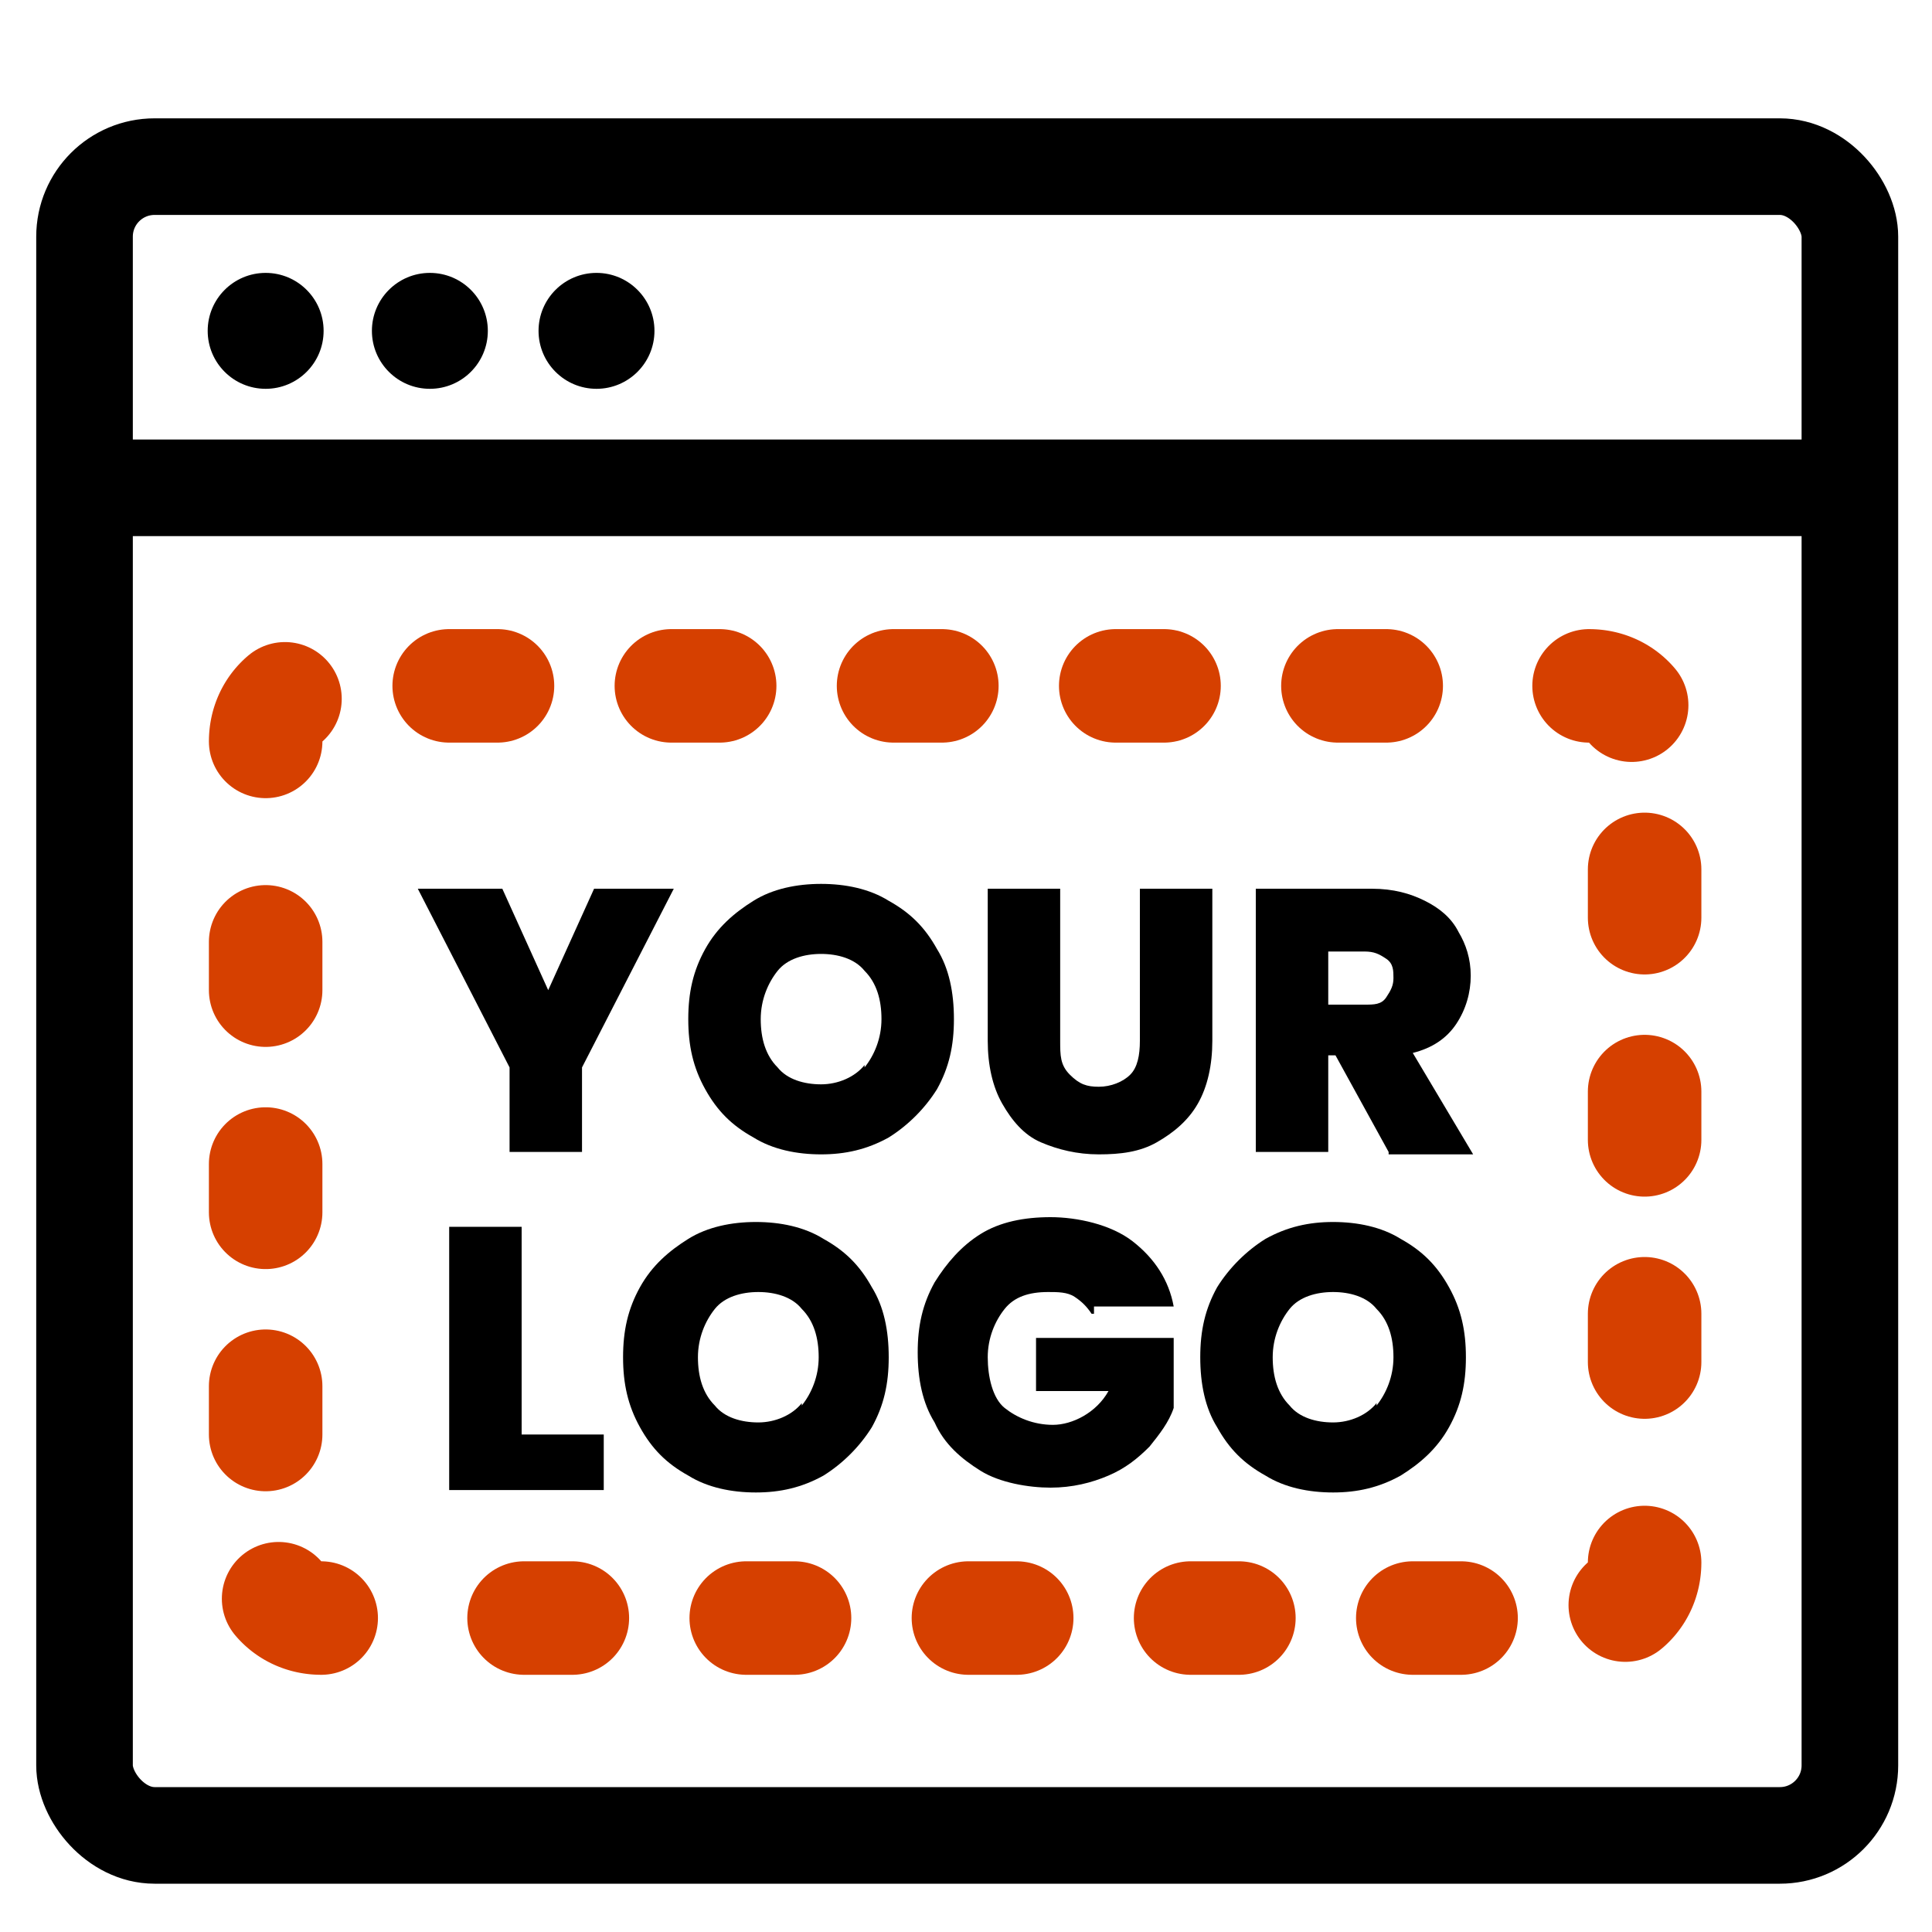
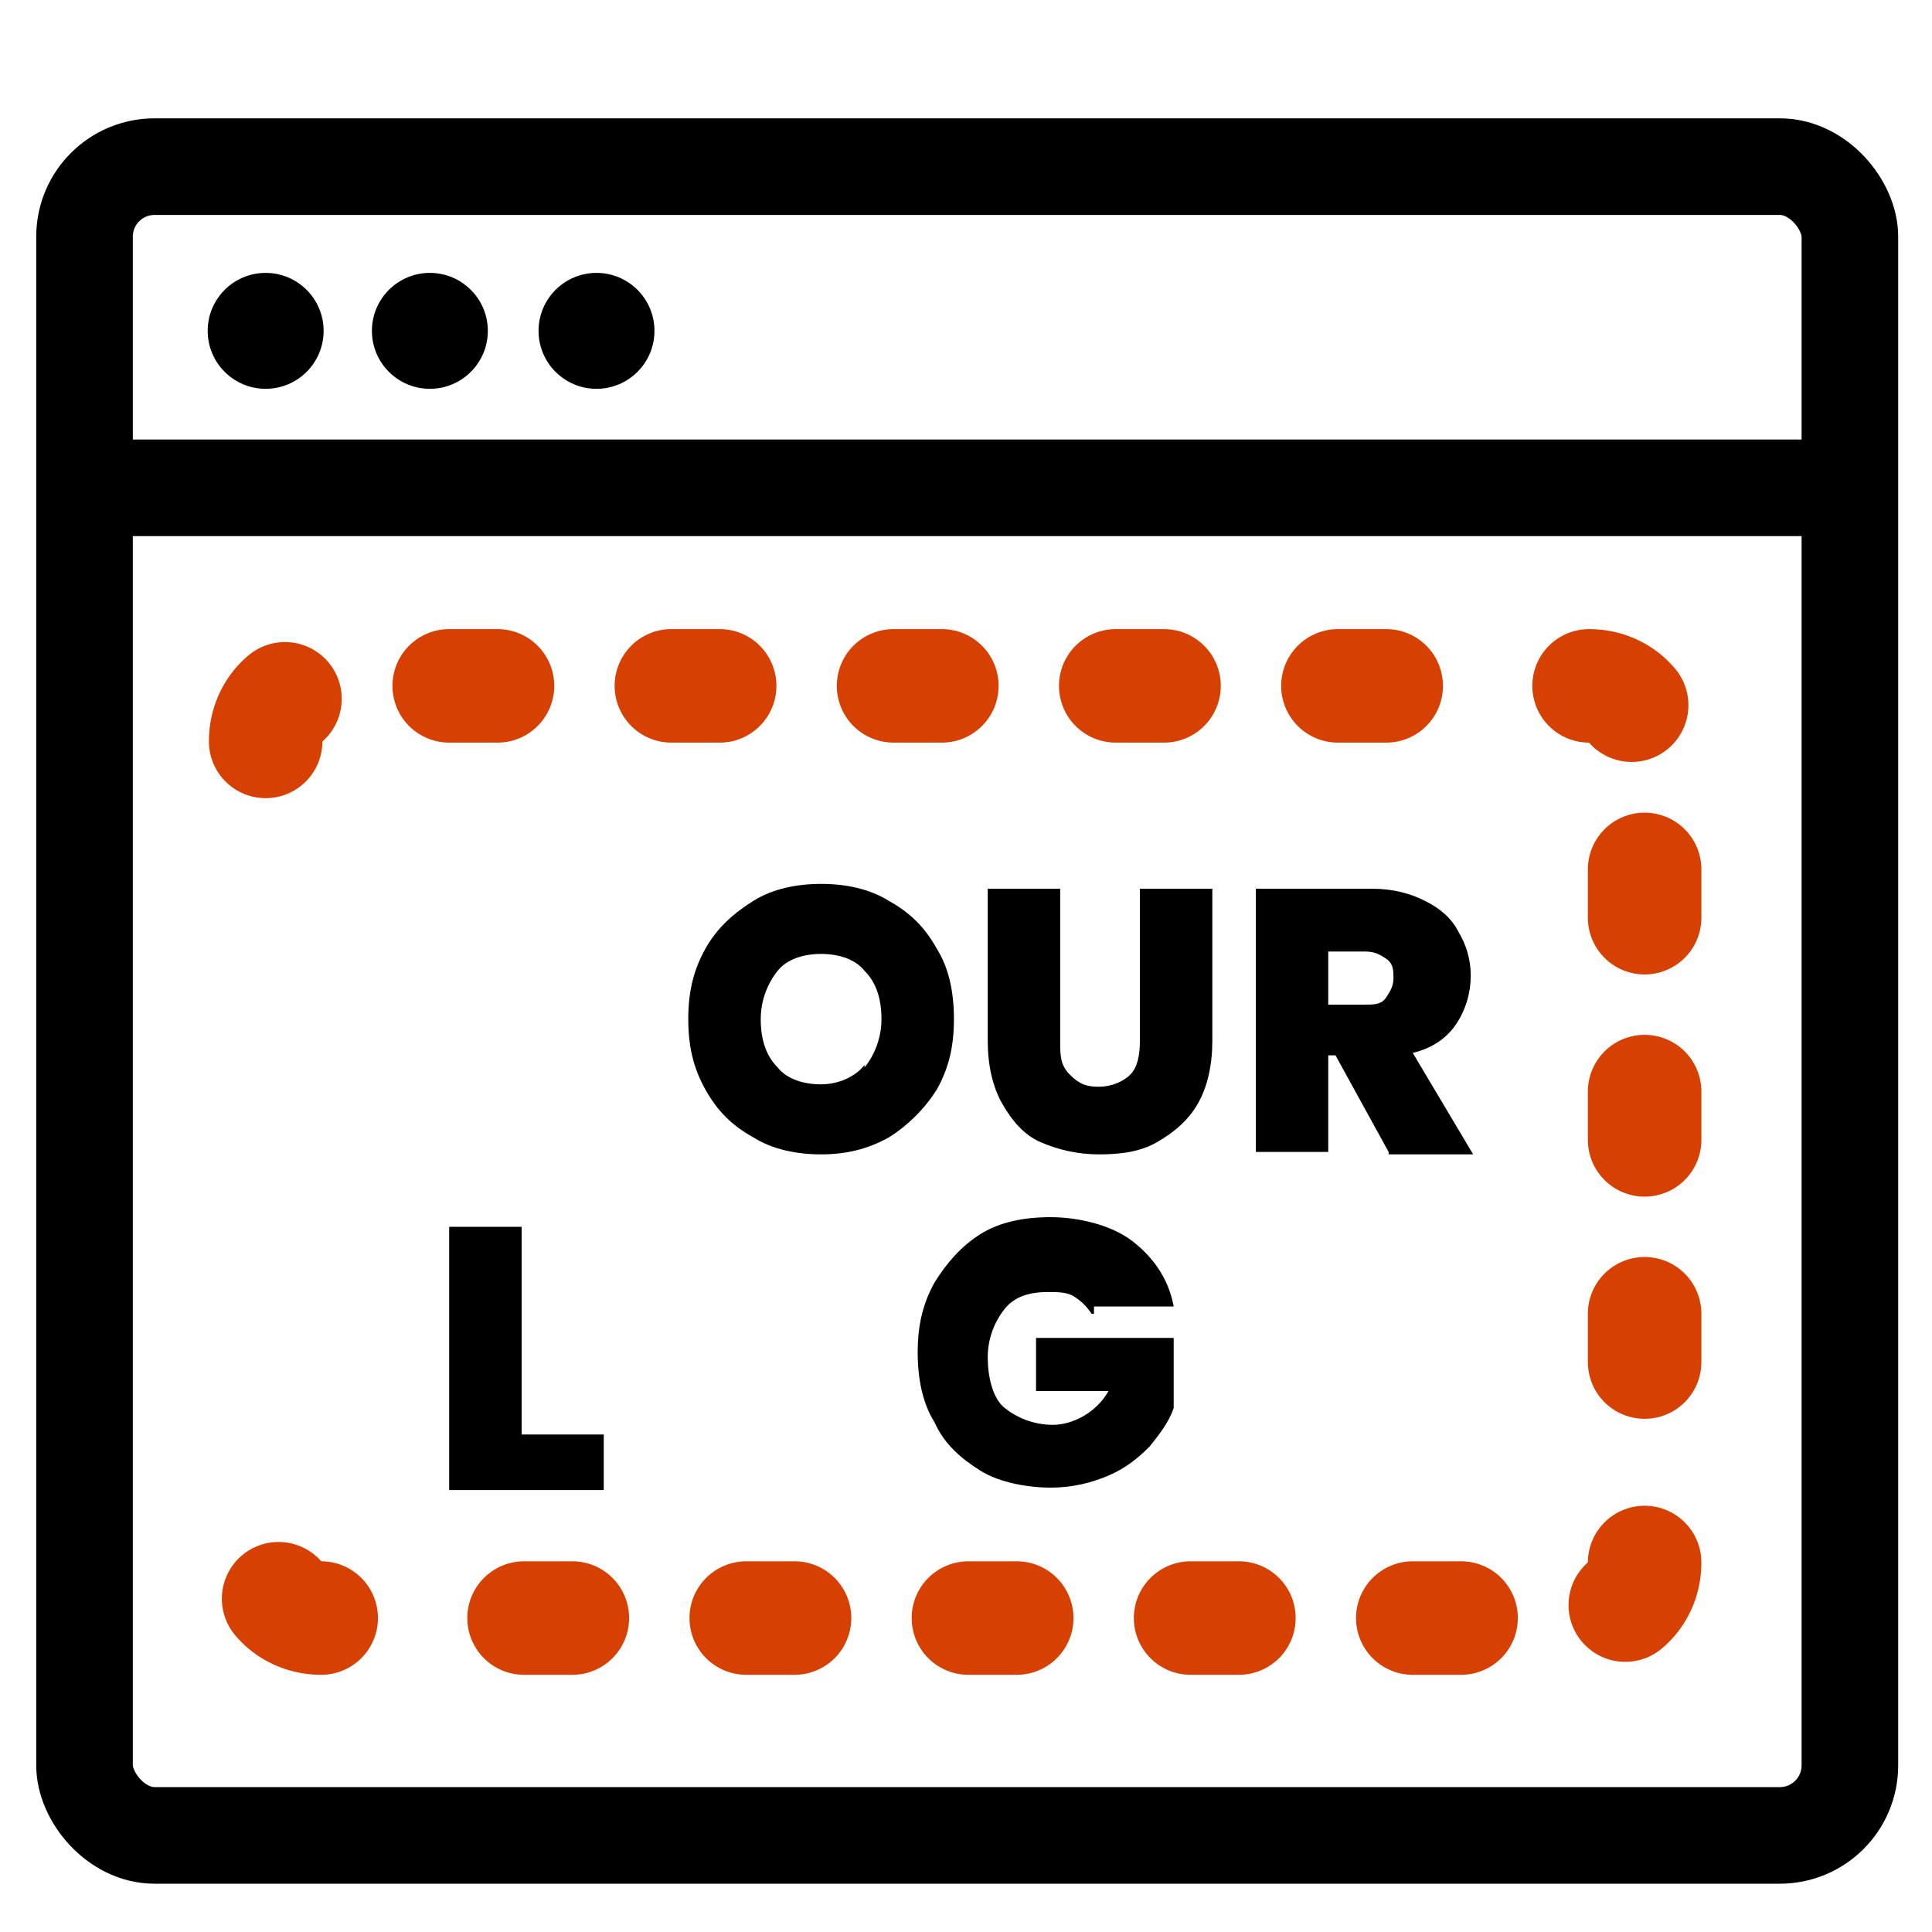
<svg xmlns="http://www.w3.org/2000/svg" version="1.1" viewBox="0 0 80 80">
  <defs>
    <style>
      .cls-1 {
        stroke: #d64000;
        stroke-dasharray: 2 7.2;
        stroke-width: 4.7px;
      }

      .cls-1, .cls-2 {
        fill: none;
        stroke-linecap: round;
        stroke-miterlimit: 10;
      }

      .cls-3 {
        isolation: isolate;
      }

      .cls-2 {
        stroke: #000;
        stroke-width: 4px;
      }
    </style>
  </defs>
  <g>
    <g id="Layer_1">
      <g id="Layer_1-2" data-name="Layer_1">
        <g id="Layer_1-2">
          <g id="Layer_1-2-2" data-name="Layer_1-2">
            <g id="grey_background">
              <circle cx="11" cy="13.7" r="2.4" />
              <circle cx="17.8" cy="13.7" r="2.4" />
              <circle cx="24.7" cy="13.7" r="2.4" />
            </g>
            <g id="Layer_1-2-2">
              <rect class="cls-2" x="3.5" y="6.9" width="73.1" height="69.1" rx="2.9" ry="2.9" />
              <line class="cls-2" x1="76.5" y1="20.2" x2="4.2" y2="20.2" />
              <g>
                <path class="cls-1" d="M68.1,64.7h0c0,1.3-1,2.3-2.3,2.3h0" />
                <line class="cls-1" x1="60.5" y1="67" x2="15.9" y2="67" />
                <path class="cls-1" d="M13.3,67h0c-1.3,0-2.3-1-2.3-2.3h0" />
-                 <line class="cls-1" x1="11" y1="59.4" x2="11" y2="33.4" />
                <path class="cls-1" d="M11,30.7h0c0-1.3,1-2.3,2.3-2.3h0" />
                <line class="cls-1" x1="18.6" y1="28.4" x2="63.2" y2="28.4" />
                <path class="cls-1" d="M65.8,28.4h0c1.3,0,2.3,1,2.3,2.3h0" />
                <line class="cls-1" x1="68.1" y1="36" x2="68.1" y2="62.1" />
              </g>
              <g class="cls-3">
                <g class="cls-3">
-                   <path d="M27.9,36.8l-3.8,7.4v3.5h-3v-3.5l-3.8-7.4h3.5l1.9,4.2,1.9-4.2h3.4-.1Z" />
                  <path d="M31.2,47.1c-.9-.5-1.5-1.1-2-2s-.7-1.8-.7-2.9.2-2,.7-2.9,1.2-1.5,2-2,1.8-.7,2.8-.7,2,.2,2.8.7c.9.5,1.5,1.1,2,2,.5.8.7,1.8.7,2.9s-.2,2-.7,2.9c-.5.8-1.2,1.5-2,2-.9.5-1.8.7-2.8.7s-2-.2-2.8-.7ZM35.8,44.2c.4-.5.7-1.2.7-2s-.2-1.5-.7-2c-.4-.5-1.1-.7-1.8-.7s-1.4.2-1.8.7c-.4.5-.7,1.2-.7,2s.2,1.5.7,2c.4.5,1.1.7,1.8.7s1.4-.3,1.8-.8h0Z" />
                  <path d="M43.9,36.8v6.3c0,.6,0,1,.4,1.4s.7.5,1.2.5,1-.2,1.3-.5.4-.8.4-1.4v-6.3h3v6.3c0,1-.2,1.9-.6,2.6-.4.7-1,1.2-1.7,1.6-.7.4-1.5.5-2.4.5s-1.7-.2-2.4-.5-1.2-.9-1.6-1.6c-.4-.7-.6-1.6-.6-2.6v-6.3s3,0,3,0Z" />
                  <path d="M57.5,47.7l-2.2-4h-.3v4h-3v-10.9h4.8c.9,0,1.6.2,2.2.5s1.1.7,1.4,1.3c.3.5.5,1.1.5,1.8s-.2,1.4-.6,2c-.4.6-1,1-1.8,1.2l2.5,4.2h-3.5ZM55,41.6h1.5c.4,0,.7,0,.9-.3s.3-.5.3-.8,0-.6-.3-.8-.5-.3-.9-.3h-1.5v2.3h0Z" />
                </g>
                <g class="cls-3">
                  <path d="M21.6,59.4h3.4v2.3h-6.4v-10.9h3v8.6Z" />
-                   <path d="M28.5,61.1c-.9-.5-1.5-1.1-2-2s-.7-1.8-.7-2.9.2-2,.7-2.9,1.2-1.5,2-2,1.8-.7,2.8-.7,2,.2,2.8.7c.9.5,1.5,1.1,2,2,.5.8.7,1.8.7,2.9s-.2,2-.7,2.9c-.5.8-1.2,1.5-2,2-.9.5-1.8.7-2.8.7s-2-.2-2.8-.7ZM33.2,58.2c.4-.5.7-1.2.7-2s-.2-1.5-.7-2c-.4-.5-1.1-.7-1.8-.7s-1.4.2-1.8.7-.7,1.2-.7,2,.2,1.5.7,2c.4.5,1.1.7,1.8.7s1.4-.3,1.8-.8h0Z" />
                  <path d="M45.2,54.4c-.2-.3-.4-.5-.7-.7s-.7-.2-1.1-.2c-.8,0-1.4.2-1.8.7-.4.5-.7,1.2-.7,2s.2,1.7.7,2.1,1.2.7,2,.7,1.8-.5,2.3-1.4h-3v-2.2h5.7v2.9c-.2.6-.6,1.1-1,1.6-.5.5-1,.9-1.7,1.2s-1.5.5-2.4.5-2.1-.2-2.9-.7c-.8-.5-1.5-1.1-1.9-2-.5-.8-.7-1.8-.7-2.9s.2-2,.7-2.9c.5-.8,1.1-1.5,1.9-2,.8-.5,1.8-.7,2.9-.7s2.5.3,3.4,1,1.5,1.6,1.7,2.7h-3.3v.3s0,0-.1,0Z" />
-                   <path d="M52.4,61.1c-.9-.5-1.5-1.1-2-2-.5-.8-.7-1.8-.7-2.9s.2-2,.7-2.9c.5-.8,1.2-1.5,2-2,.9-.5,1.8-.7,2.8-.7s2,.2,2.8.7c.9.5,1.5,1.1,2,2s.7,1.8.7,2.9-.2,2-.7,2.9-1.2,1.5-2,2c-.9.5-1.8.7-2.8.7s-2-.2-2.8-.7ZM57,58.2c.4-.5.7-1.2.7-2s-.2-1.5-.7-2c-.4-.5-1.1-.7-1.8-.7s-1.4.2-1.8.7c-.4.5-.7,1.2-.7,2s.2,1.5.7,2c.4.5,1.1.7,1.8.7s1.4-.3,1.8-.8h0Z" />
                </g>
              </g>
            </g>
          </g>
        </g>
      </g>
    </g>
  </g>
</svg>